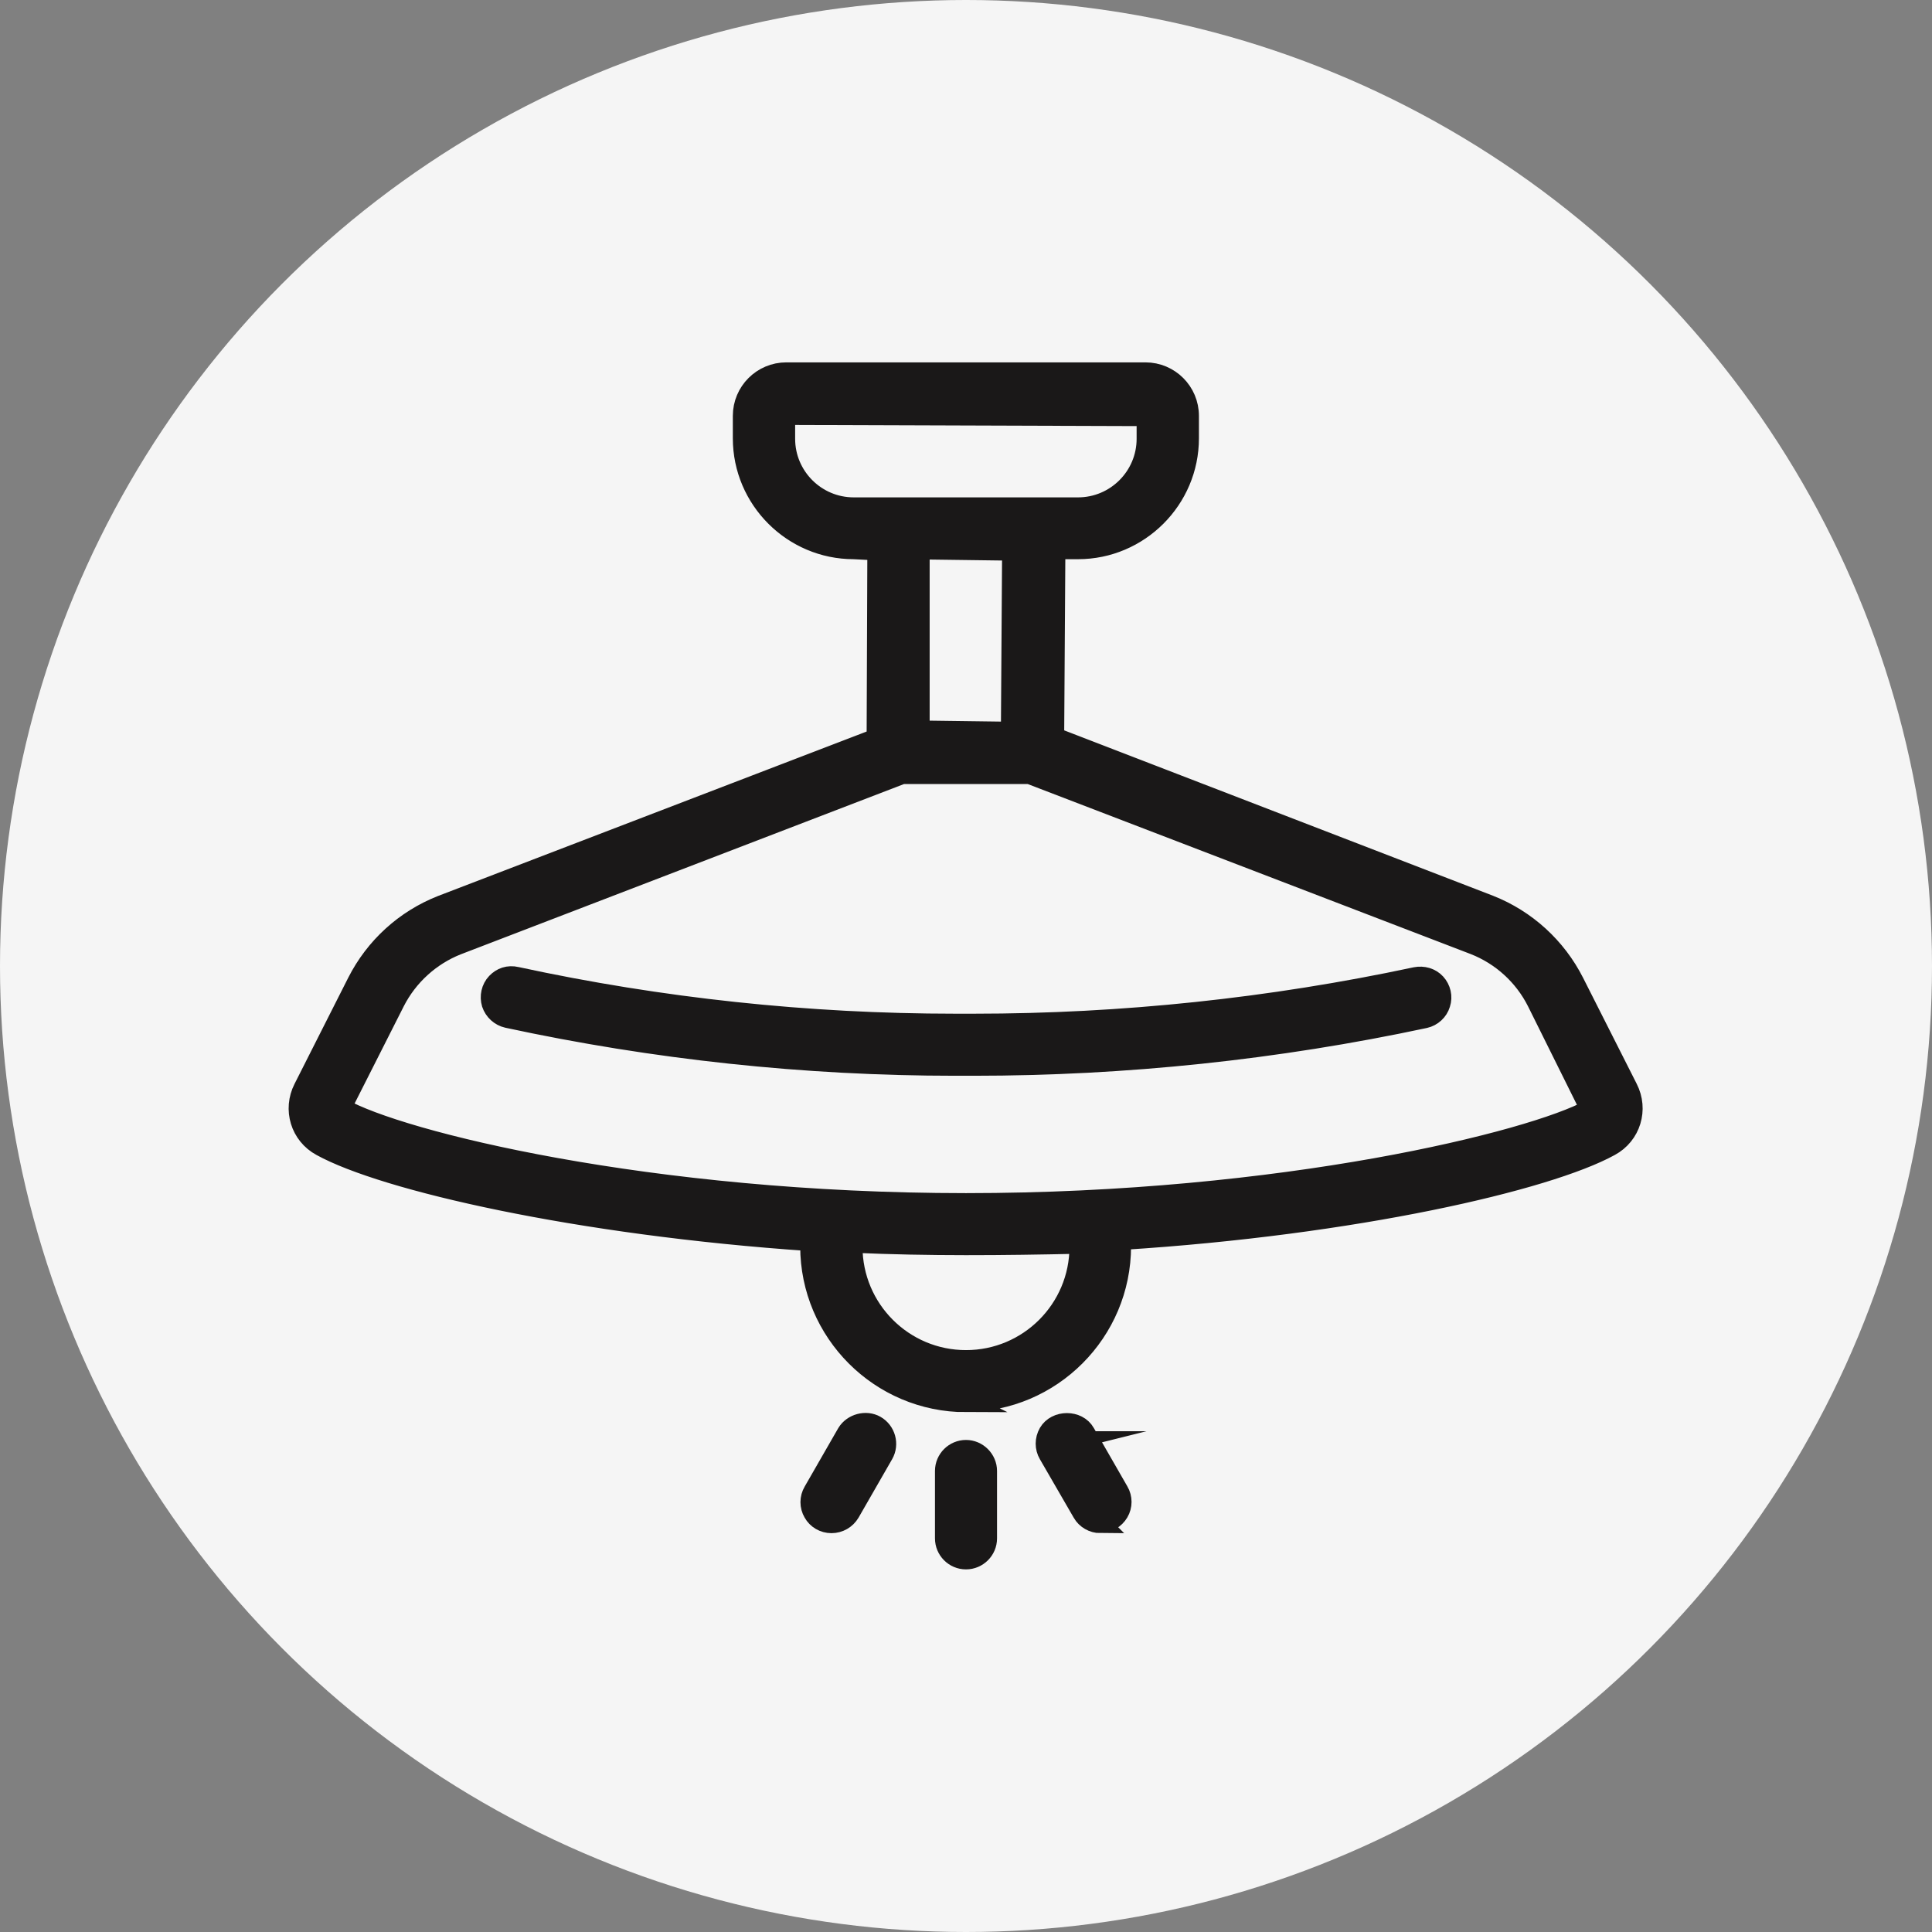
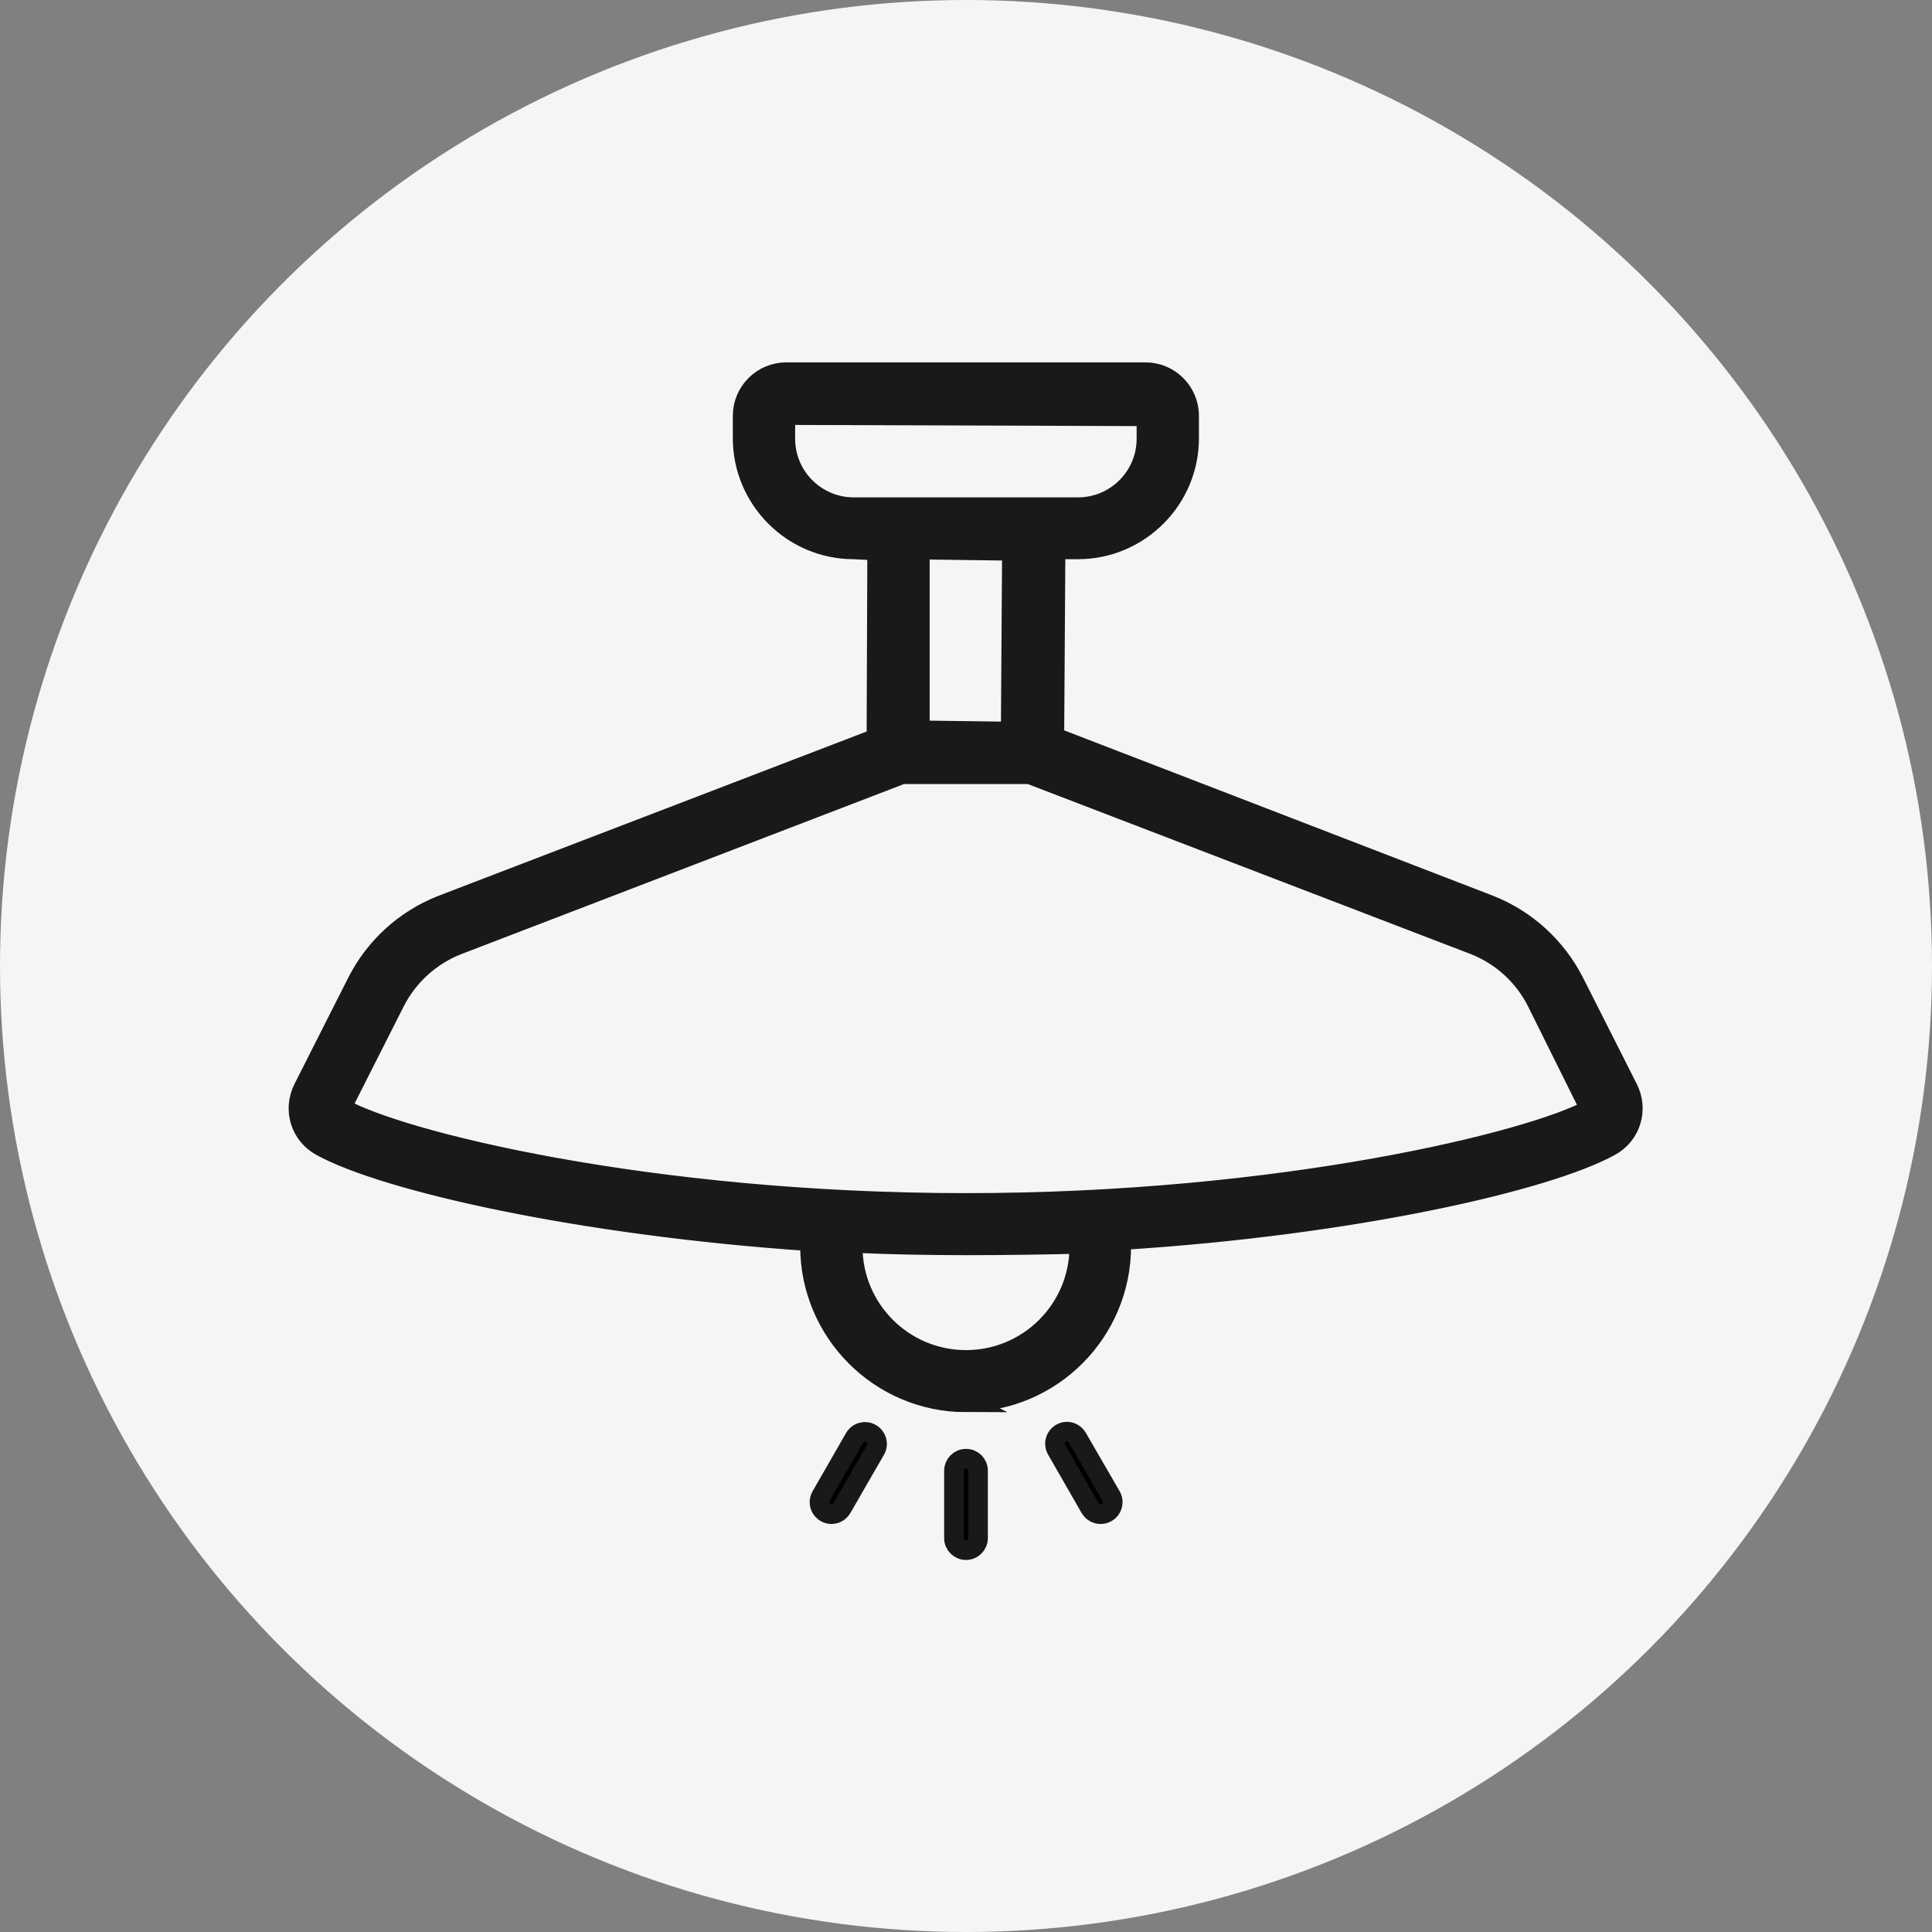
<svg xmlns="http://www.w3.org/2000/svg" id="Layer_2" viewBox="0 0 80 80">
  <rect x="0" y="0" width="80" height="80" fill="#808080" stroke="none" />
  <defs>
    <style>.cls-1{fill:#f5f5f5;stroke-width:0px;}.cls-2{fill:#1a1818;}.cls-2,.cls-3{stroke:#1a1818;stroke-miterlimit:10;stroke-width:.81px;}.cls-3{fill:#000;}</style>
  </defs>
  <g id="Layer_3">
    <circle class="cls-1" cx="40" cy="40" r="40" />
    <path class="cls-3" d="M40,57.69c-3.35,0-6.07-2.72-6.07-6.07,0-.03,0-.05,0-.08,0-.04,0-.09,0-.13,0-.23-.18-.42-.41-.43-9.59-.61-17.48-2.43-20.04-3.84-.68-.37-.94-1.2-.58-1.89l2.22-4.39c.7-1.37,1.87-2.44,3.3-3.01l18-6.91c.17-.06.28-.22.28-.4v-7.72c0-.24-.19-.43-.43-.43h-.93c-2.32,0-4.21-1.89-4.21-4.21v-.93c0-.79.64-1.43,1.43-1.43h14.87c.79,0,1.43.64,1.43,1.43v.93c0,2.32-1.89,4.21-4.21,4.21h-.93c-.24,0-.43.19-.43.43v7.72c0,.18.11.34.28.4l18,6.9c1.43.57,2.61,1.64,3.31,3.01l2.22,4.39c.36.69.1,1.52-.58,1.89-2.56,1.41-10.45,3.23-20.04,3.84-.23.01-.41.21-.41.44,0,.04,0,.07,0,.1,0,.03,0,.06,0,.09,0,3.35-2.72,6.07-6.07,6.07ZM34.93,51.5s0,.06,0,.11c0,2.8,2.28,5.08,5.08,5.08s5.08-2.28,5.08-5.08c0-.05,0-.09,0-.11h0c0-.13-.05-.23-.14-.31-.08-.07-.18-.11-.29-.11,0,0-.01,0-.02,0-1.54.07-3.09.11-4.62.11s-3.07-.04-4.62-.11c0,0-.01,0-.02,0-.11,0-.21.04-.3.12-.08.08-.13.19-.14.3h0ZM37.38,31.67c-.05,0-.11,0-.15.03l-18.43,7.07c-1.21.48-2.19,1.38-2.78,2.53l-2.22,4.39c-.11.21-.03.46.18.57,2.41,1.33,12.83,3.92,26.02,3.92s23.62-2.6,26.03-3.92c.2-.11.28-.37.18-.58l-2.23-4.39c-.59-1.16-1.58-2.06-2.78-2.54l-18.42-7.07s-.1-.03-.15-.03h-5.23ZM38.14,22.38c-.24,0-.43.19-.43.43v7.43c0,.24.19.43.43.43h3.72c.24,0,.43-.19.43-.43v-7.43c0-.24-.19-.43-.43-.43h-3.72ZM32.57,16.8c-.24,0-.43.19-.43.43v.93c0,1.78,1.44,3.22,3.22,3.22h9.29c1.78,0,3.22-1.44,3.22-3.22v-.93c0-.24-.19-.43-.43-.43h-14.87Z" />
    <path class="cls-2" d="M40,58.07c-3.56,0-6.46-2.9-6.46-6.46v-.21c-9.68-.66-17.64-2.5-20.24-3.93-.87-.47-1.19-1.53-.74-2.41l2.22-4.39c.74-1.46,1.98-2.59,3.5-3.19l18.01-6.91.03-7.77-.97-.05c-2.53,0-4.6-2.07-4.6-4.6v-.93c0-1,.81-1.81,1.81-1.81h14.87c1,0,1.81.81,1.81,1.81v.93c0,2.53-2.07,4.6-4.6,4.6h-.93l-.05,7.77,18.02,6.95c1.52.6,2.77,1.74,3.51,3.2l2.22,4.39c.45.88.13,1.94-.74,2.41-2.6,1.43-10.56,3.27-20.2,3.88h0s-.04.15-.04.15v.1c0,3.56-2.89,6.46-6.45,6.46ZM32.57,16.2c-.57,0-1.04.47-1.04,1.04v.93c0,2.11,1.72,3.82,3.83,3.83h.93c.45,0,.82.37.82.82v7.72c0,.34-.21.64-.52.77l-18,6.91c-1.34.53-2.44,1.53-3.09,2.82l-2.22,4.39c-.26.5-.07,1.11.42,1.38,2.52,1.39,10.35,3.19,19.88,3.79.43.03.77.39.77.82,0,.05,0,.1,0,.16,0,3.19,2.55,5.74,5.68,5.74s5.69-2.55,5.69-5.69v-.18c-.02-.45.32-.82.76-.84,9.53-.6,17.36-2.4,19.88-3.79.5-.27.68-.88.42-1.38l-2.22-4.39c-.66-1.29-1.76-2.3-3.1-2.83l-17.99-6.9c-.32-.12-.53-.42-.53-.77v-7.72c0-.45.37-.82.82-.82h.93c2.11,0,3.82-1.72,3.83-3.83v-.93c0-.57-.47-1.04-1.04-1.04h-14.87ZM40,57.08c-3.01,0-5.46-2.45-5.46-5.46,0-.07,0-.12.01-.16v-.02c0-.16.09-.37.25-.52.16-.14.35-.22.56-.22,3.16.14,6.16.14,9.24,0h0c.25,0,.44.08.59.22.16.15.25.35.26.57,0,.01,0,.06,0,.14,0,3.01-2.45,5.46-5.46,5.46ZM35.31,51.56v.06c0,2.59,2.1,4.69,4.69,4.69s4.69-2.1,4.69-4.69v-.11c-3.2.07-6.22.1-9.33-.04v.03l-.05.07ZM40,50.57c-13.26,0-23.77-2.63-26.21-3.97-.39-.22-.54-.69-.33-1.09l2.22-4.39c.63-1.24,1.69-2.2,2.98-2.71l18.43-7.08c.09-.04.19-.05.29-.05h5.23c.1,0,.2.02.29.05l18.42,7.07c1.3.52,2.36,1.48,2.99,2.72l2.23,4.39c.2.4.05.88-.34,1.09-2.44,1.34-12.96,3.97-26.21,3.97ZM37.38,32.06s-.01,0-.02,0l-18.43,7.08c-1.11.44-2.03,1.28-2.57,2.34l-2.22,4.39c2.39,1.37,12.73,3.94,25.86,3.94s23.46-2.57,25.84-3.88l-2.21-4.45c-.54-1.07-1.46-1.91-2.58-2.35l-18.42-7.07h-5.25ZM41.86,31.06h-3.72c-.45,0-.82-.37-.82-.82v-7.43c0-.45.37-.82.82-.82h3.72c.45,0,.82.37.82.82v7.43c0,.45-.37.82-.82.82ZM38.14,22.76s-.05.02-.05.05v7.43l3.76.05.05-7.48-3.76-.05ZM44.65,21.77h-9.29c-1.99,0-3.61-1.62-3.61-3.61v-.93c0-.45.37-.82.82-.82h14.87c.45,0,.82.37.82.82v.93c0,1.99-1.62,3.61-3.61,3.61ZM32.57,17.19s-.05.02-.05.05v.93c0,1.56,1.27,2.83,2.83,2.83h9.29c1.56,0,2.83-1.27,2.83-2.83v-.93l-14.91-.05Z" />
    <path class="cls-3" d="M40,64.19c-.27,0-.5-.22-.5-.5v-2.79c0-.27.22-.5.5-.5s.5.22.5.5v2.79c0,.27-.22.5-.5.5Z" />
-     <path class="cls-2" d="M40,64.58c-.49,0-.88-.4-.88-.88v-2.79c0-.49.4-.88.88-.88s.88.4.88.88v2.79c0,.49-.4.88-.88.88ZM40,60.8c-.06,0-.11.05-.11.11v2.79c0,.12.22.12.22,0v-2.79c0-.06-.05-.11-.11-.11Z" />
    <path class="cls-3" d="M45.57,62.7c-.18,0-.34-.1-.43-.25l-1.39-2.42c-.09-.16-.09-.35,0-.5.09-.15.25-.25.43-.25.18,0,.34.1.43.25l1.4,2.42c.09.15.09.34,0,.5-.09.15-.25.25-.43.25h0Z" />
-     <path class="cls-2" d="M45.57,63.08c-.31,0-.61-.17-.76-.44l-1.4-2.42c-.16-.27-.16-.61,0-.89.32-.55,1.22-.55,1.53,0l1.39,2.42c.16.27.16.61,0,.88-.16.27-.45.44-.77.44ZM44.18,59.67s-.08.02-.1.06c-.02.03-.02.08,0,.11l1.4,2.42c.04.06.15.07.19,0,.02-.03.02-.08,0-.11l-1.4-2.42s-.06-.06-.1-.06Z" />
    <path class="cls-3" d="M34.43,62.7c-.18,0-.34-.1-.43-.25-.09-.15-.09-.34,0-.5l1.39-2.42c.09-.15.25-.24.43-.24.09,0,.17.02.25.07.24.14.32.44.18.68l-1.39,2.41c-.09.15-.25.25-.43.25h0Z" />
-     <path class="cls-2" d="M34.43,63.08c-.32,0-.61-.17-.76-.44-.16-.27-.16-.61,0-.88l1.39-2.42c.24-.4.8-.55,1.2-.32.42.24.57.78.33,1.2l-1.39,2.42c-.16.27-.45.44-.77.44ZM35.82,59.69c-.06,0-.08.02-.1.04l-1.39,2.41s-.02.08,0,.11c.04.07.15.07.19,0l1.39-2.41s0-.12-.04-.15c-.02,0-.04,0-.05,0Z" />
-     <path class="cls-3" d="M39.56,43.75c-6.2,0-12.41-.66-18.47-1.98-.17-.04-.32-.17-.37-.34-.05-.17-.01-.36.11-.49.09-.1.23-.16.36-.16.04,0,.08,0,.12.01,0,0,0,0,.01,0,5.98,1.29,12.12,1.95,18.23,1.95.15,0,.3,0,.45,0,.11,0,.22,0,.33,0,6.16,0,12.34-.65,18.37-1.94.04,0,.08-.01.11-.01.14,0,.27.06.36.16.12.13.16.32.11.48-.05.17-.19.3-.36.34-6.1,1.3-12.36,1.96-18.6,1.96-.11,0-.22,0-.32,0-.15,0-.3,0-.44,0Z" />
-     <path class="cls-2" d="M40.33,44.14h-.33s-.44,0-.44,0c-6.23,0-12.47-.67-18.55-1.98-.31-.07-.56-.3-.66-.6-.09-.3-.02-.64.2-.87.21-.22.5-.33.84-.25,5.97,1.29,12.07,1.94,18.16,1.94h.45s.33,0,.33,0c6.14,0,12.29-.65,18.29-1.93.31-.06.63.03.84.26.21.23.29.56.19.86-.09.3-.34.53-.65.6-6.13,1.31-12.42,1.97-18.68,1.97ZM40,43.36h.33c6.21,0,12.44-.66,18.52-1.96.03,0,.06-.04.08-.07.01-.04,0-.08-.03-.11l-.11-.03c-6.05,1.29-12.26,1.95-18.45,1.95h-.34s-.45,0-.45,0c-6.14,0-12.31-.66-18.31-1.96l-.1-.03c-.05.09-.06.13-.05.17.01.04.04.07.08.08,6.03,1.3,12.22,1.97,18.39,1.97h.44Z" />
  </g>
</svg>